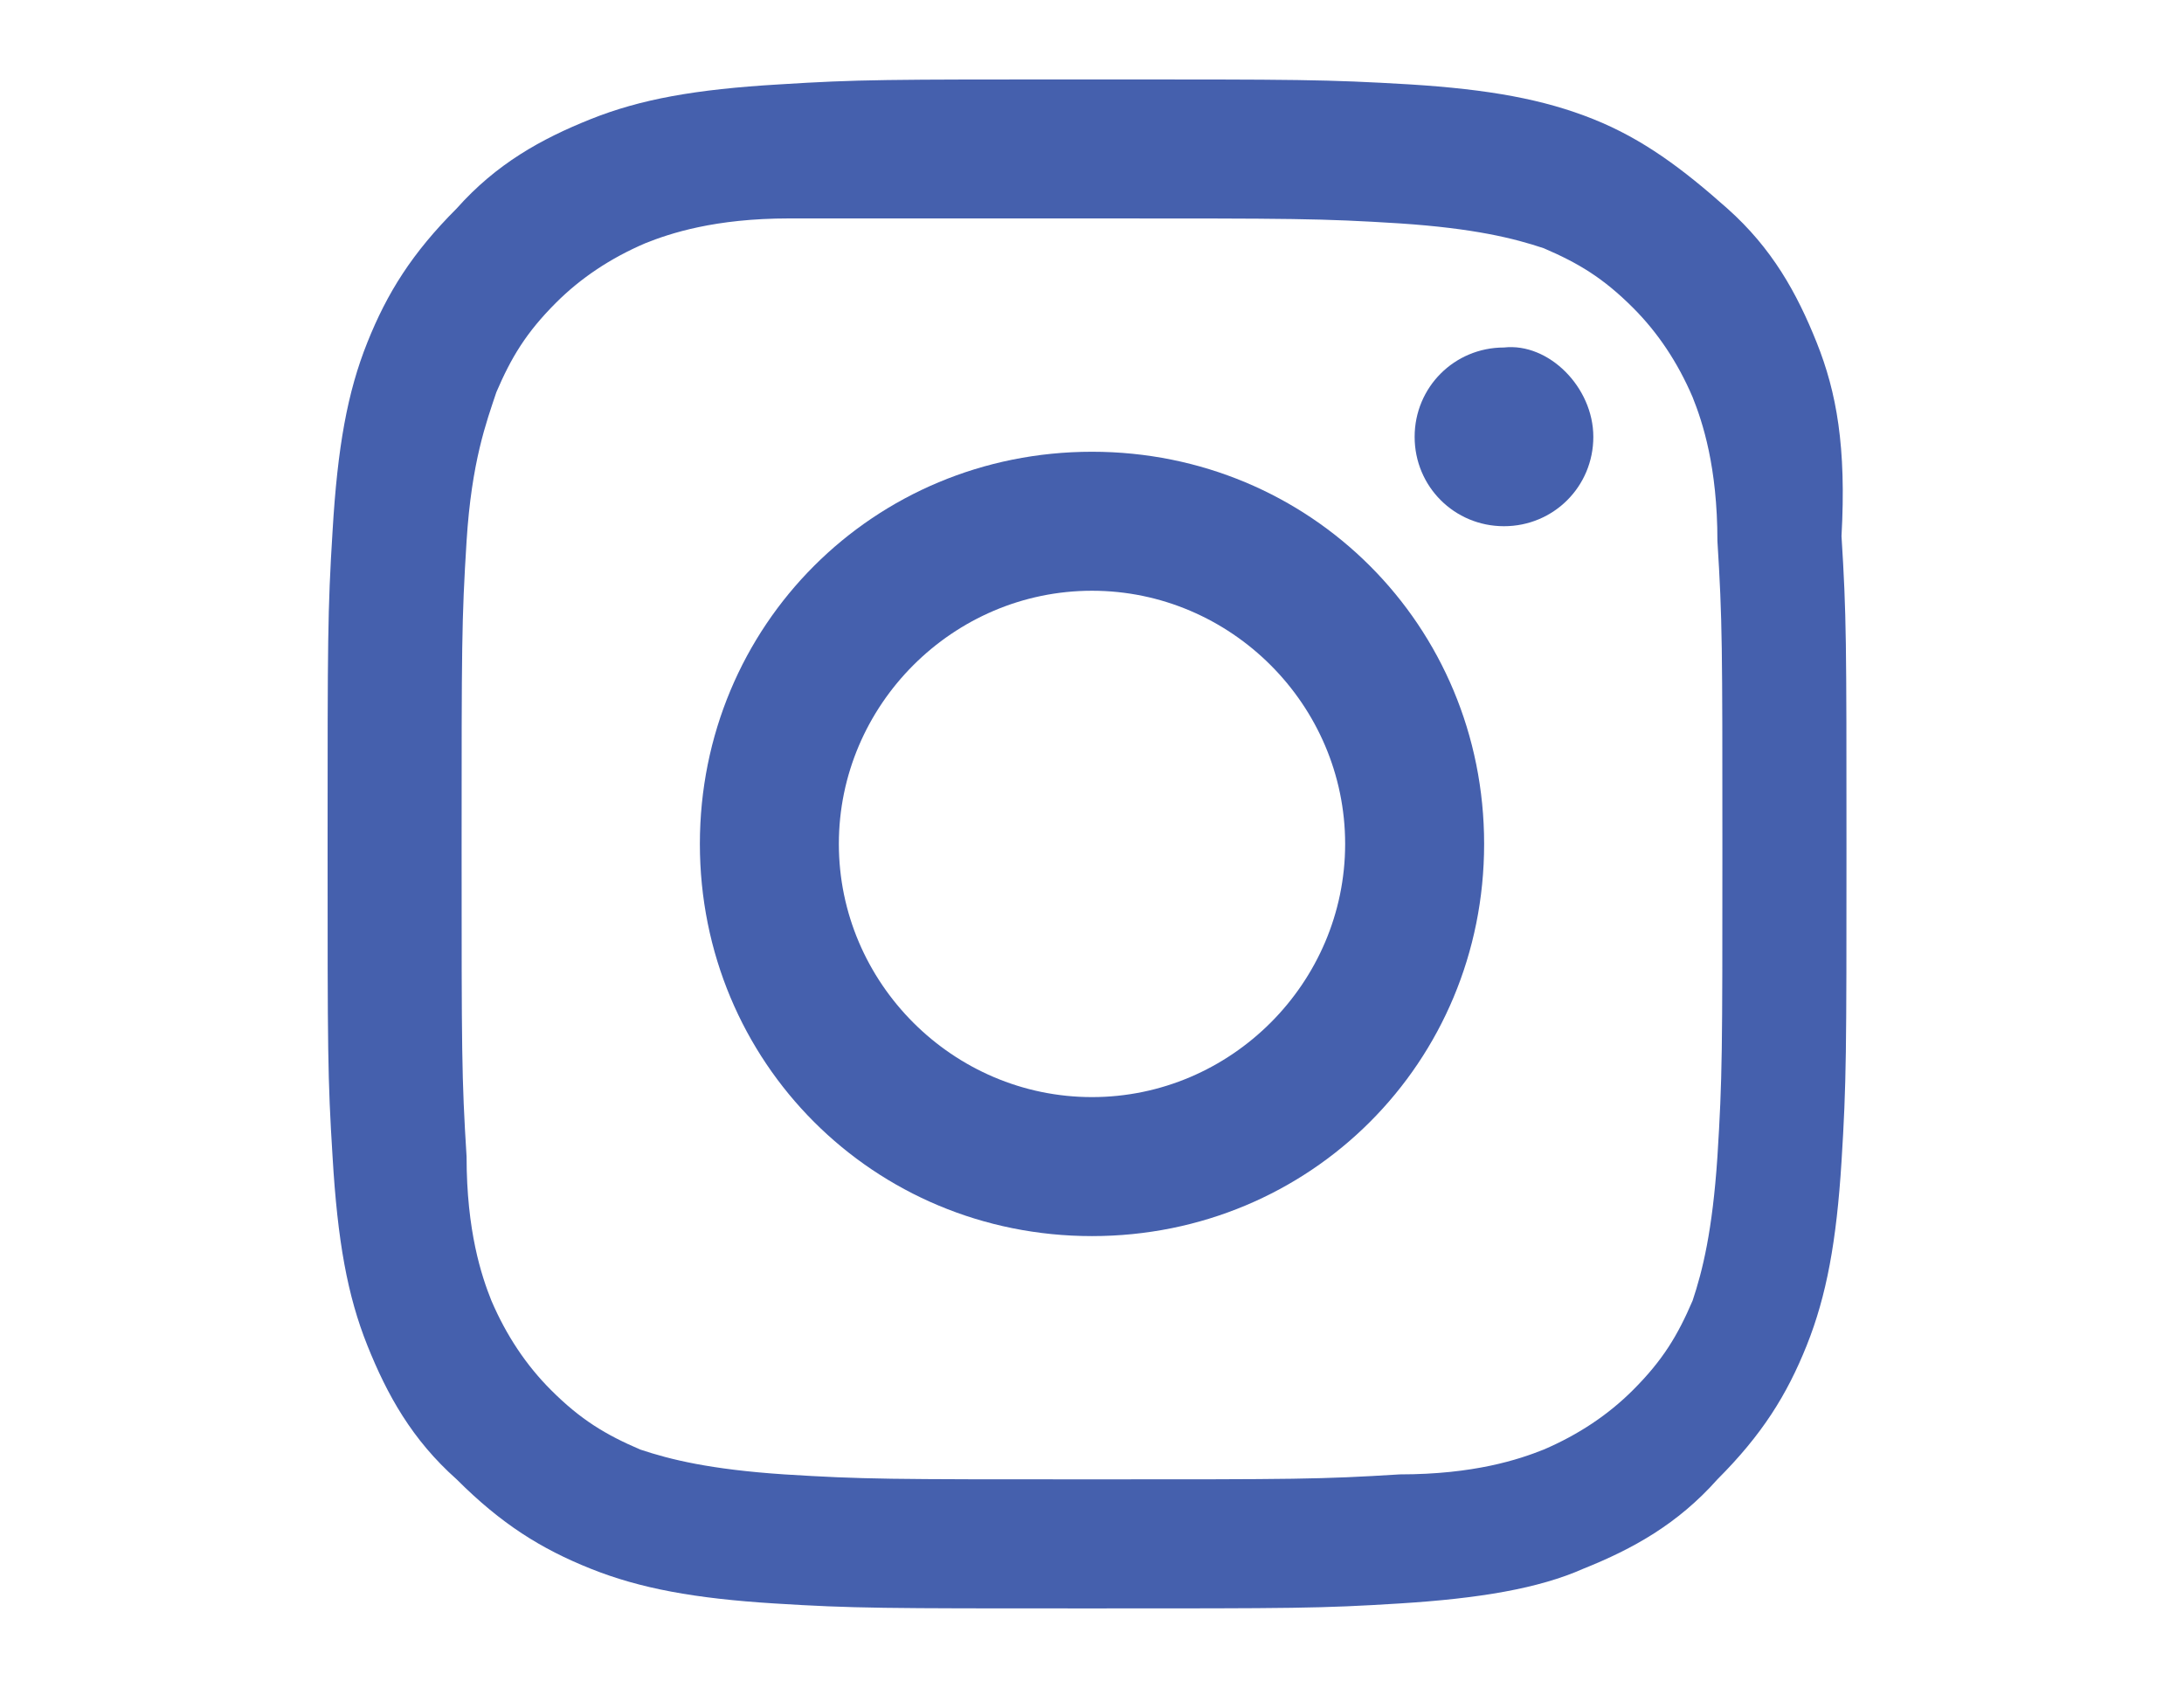
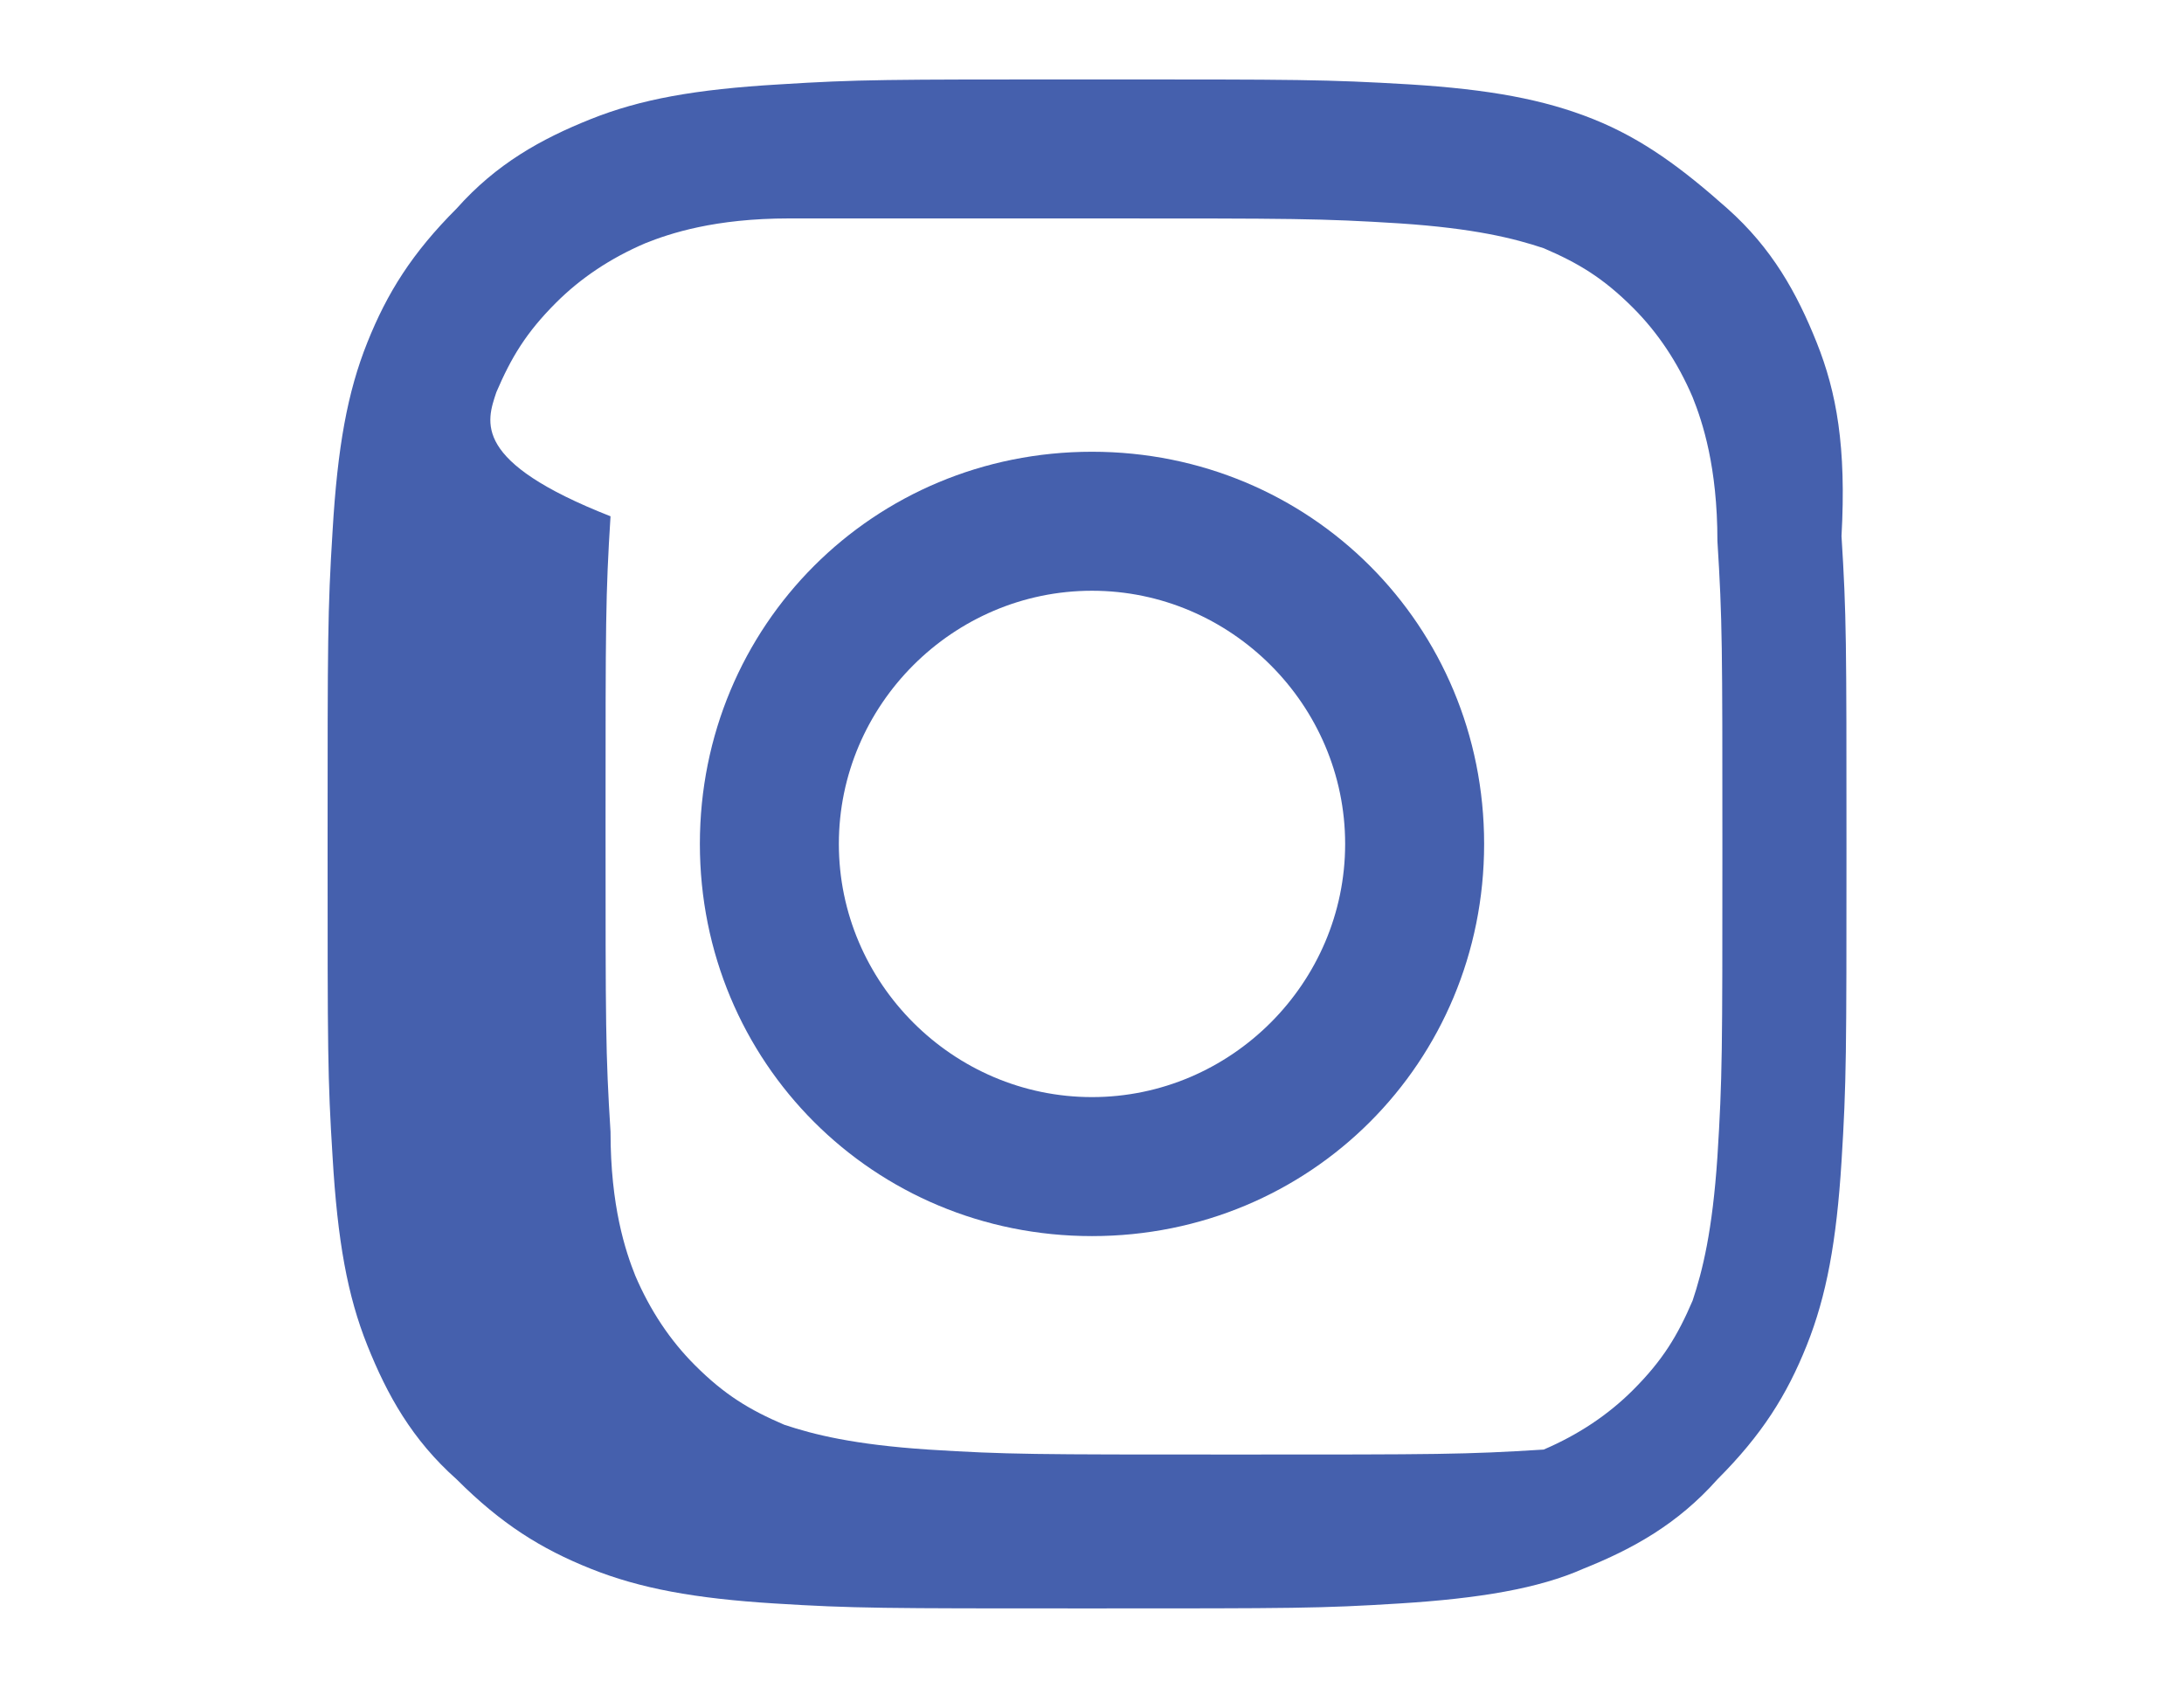
<svg xmlns="http://www.w3.org/2000/svg" version="1.1" id="Capa_3" x="0px" y="0px" viewBox="0 0 44 34" style="enable-background:new 0 0 44 34;" xml:space="preserve">
  <style type="text/css">
	.st0{fill:#4560AD;}
</style>
  <g id="XMLID_2024_">
-     <path id="XMLID_2076_" class="st0" d="M22,4.4c4.1,0,4.6,0,6.2,0.1c1.5,0.1,2.3,0.3,2.9,0.5c0.7,0.3,1.2,0.6,1.8,1.2   c0.5,0.5,0.9,1.1,1.2,1.8c0.2,0.5,0.5,1.4,0.5,2.9c0.1,1.6,0.1,2.1,0.1,6.2s0,4.6-0.1,6.2c-0.1,1.5-0.3,2.3-0.5,2.9   c-0.3,0.7-0.6,1.2-1.2,1.8c-0.5,0.5-1.1,0.9-1.8,1.2c-0.5,0.2-1.4,0.5-2.9,0.5c-1.6,0.1-2.1,0.1-6.2,0.1s-4.6,0-6.2-0.1   c-1.5-0.1-2.3-0.3-2.9-0.5c-0.7-0.3-1.2-0.6-1.8-1.2c-0.5-0.5-0.9-1.1-1.2-1.8c-0.2-0.5-0.5-1.4-0.5-2.9c-0.1-1.6-0.1-2.1-0.1-6.2   s0-4.6,0.1-6.2C9.5,9.3,9.8,8.5,10,7.9c0.3-0.7,0.6-1.2,1.2-1.8c0.5-0.5,1.1-0.9,1.8-1.2c0.5-0.2,1.4-0.5,2.9-0.5   C17.4,4.4,17.9,4.4,22,4.4 M22,1.6c-4.2,0-4.7,0-6.3,0.1C14,1.8,12.9,2,11.9,2.4c-1,0.4-1.9,0.9-2.7,1.8C8.3,5.1,7.8,5.9,7.4,6.9   C7,7.9,6.8,9,6.7,10.7c-0.1,1.6-0.1,2.2-0.1,6.3c0,4.2,0,4.7,0.1,6.3C6.8,25,7,26.1,7.4,27.1c0.4,1,0.9,1.9,1.8,2.7   c0.9,0.9,1.7,1.4,2.7,1.8c1,0.4,2.1,0.6,3.7,0.7c1.6,0.1,2.2,0.1,6.3,0.1c4.2,0,4.7,0,6.3-0.1c1.6-0.1,2.8-0.3,3.7-0.7   c1-0.4,1.9-0.9,2.7-1.8c0.9-0.9,1.4-1.7,1.8-2.7c0.4-1,0.6-2.1,0.7-3.7c0.1-1.6,0.1-2.2,0.1-6.3c0-4.2,0-4.7-0.1-6.3   C37.2,9,37,7.9,36.6,6.9c-0.4-1-0.9-1.9-1.8-2.7s-1.7-1.4-2.7-1.8c-1-0.4-2.1-0.6-3.7-0.7C26.7,1.6,26.2,1.6,22,1.6" />
+     <path id="XMLID_2076_" class="st0" d="M22,4.4c4.1,0,4.6,0,6.2,0.1c1.5,0.1,2.3,0.3,2.9,0.5c0.7,0.3,1.2,0.6,1.8,1.2   c0.5,0.5,0.9,1.1,1.2,1.8c0.2,0.5,0.5,1.4,0.5,2.9c0.1,1.6,0.1,2.1,0.1,6.2s0,4.6-0.1,6.2c-0.1,1.5-0.3,2.3-0.5,2.9   c-0.3,0.7-0.6,1.2-1.2,1.8c-0.5,0.5-1.1,0.9-1.8,1.2c-1.6,0.1-2.1,0.1-6.2,0.1s-4.6,0-6.2-0.1   c-1.5-0.1-2.3-0.3-2.9-0.5c-0.7-0.3-1.2-0.6-1.8-1.2c-0.5-0.5-0.9-1.1-1.2-1.8c-0.2-0.5-0.5-1.4-0.5-2.9c-0.1-1.6-0.1-2.1-0.1-6.2   s0-4.6,0.1-6.2C9.5,9.3,9.8,8.5,10,7.9c0.3-0.7,0.6-1.2,1.2-1.8c0.5-0.5,1.1-0.9,1.8-1.2c0.5-0.2,1.4-0.5,2.9-0.5   C17.4,4.4,17.9,4.4,22,4.4 M22,1.6c-4.2,0-4.7,0-6.3,0.1C14,1.8,12.9,2,11.9,2.4c-1,0.4-1.9,0.9-2.7,1.8C8.3,5.1,7.8,5.9,7.4,6.9   C7,7.9,6.8,9,6.7,10.7c-0.1,1.6-0.1,2.2-0.1,6.3c0,4.2,0,4.7,0.1,6.3C6.8,25,7,26.1,7.4,27.1c0.4,1,0.9,1.9,1.8,2.7   c0.9,0.9,1.7,1.4,2.7,1.8c1,0.4,2.1,0.6,3.7,0.7c1.6,0.1,2.2,0.1,6.3,0.1c4.2,0,4.7,0,6.3-0.1c1.6-0.1,2.8-0.3,3.7-0.7   c1-0.4,1.9-0.9,2.7-1.8c0.9-0.9,1.4-1.7,1.8-2.7c0.4-1,0.6-2.1,0.7-3.7c0.1-1.6,0.1-2.2,0.1-6.3c0-4.2,0-4.7-0.1-6.3   C37.2,9,37,7.9,36.6,6.9c-0.4-1-0.9-1.9-1.8-2.7s-1.7-1.4-2.7-1.8c-1-0.4-2.1-0.6-3.7-0.7C26.7,1.6,26.2,1.6,22,1.6" />
    <path id="XMLID_2073_" class="st0" d="M22,9.1c-4.4,0-7.9,3.5-7.9,7.9c0,4.4,3.5,7.9,7.9,7.9c4.4,0,7.9-3.5,7.9-7.9   C29.9,12.6,26.4,9.1,22,9.1 M22,22.1c-2.8,0-5.1-2.3-5.1-5.1c0-2.8,2.3-5.1,5.1-5.1s5.1,2.3,5.1,5.1C27.1,19.8,24.8,22.1,22,22.1" />
-     <path id="XMLID_2025_" class="st0" d="M32.1,8.8c0,1-0.8,1.8-1.8,1.8c-1,0-1.8-0.8-1.8-1.8c0-1,0.8-1.8,1.8-1.8   C31.2,6.9,32.1,7.8,32.1,8.8" />
  </g>
</svg>